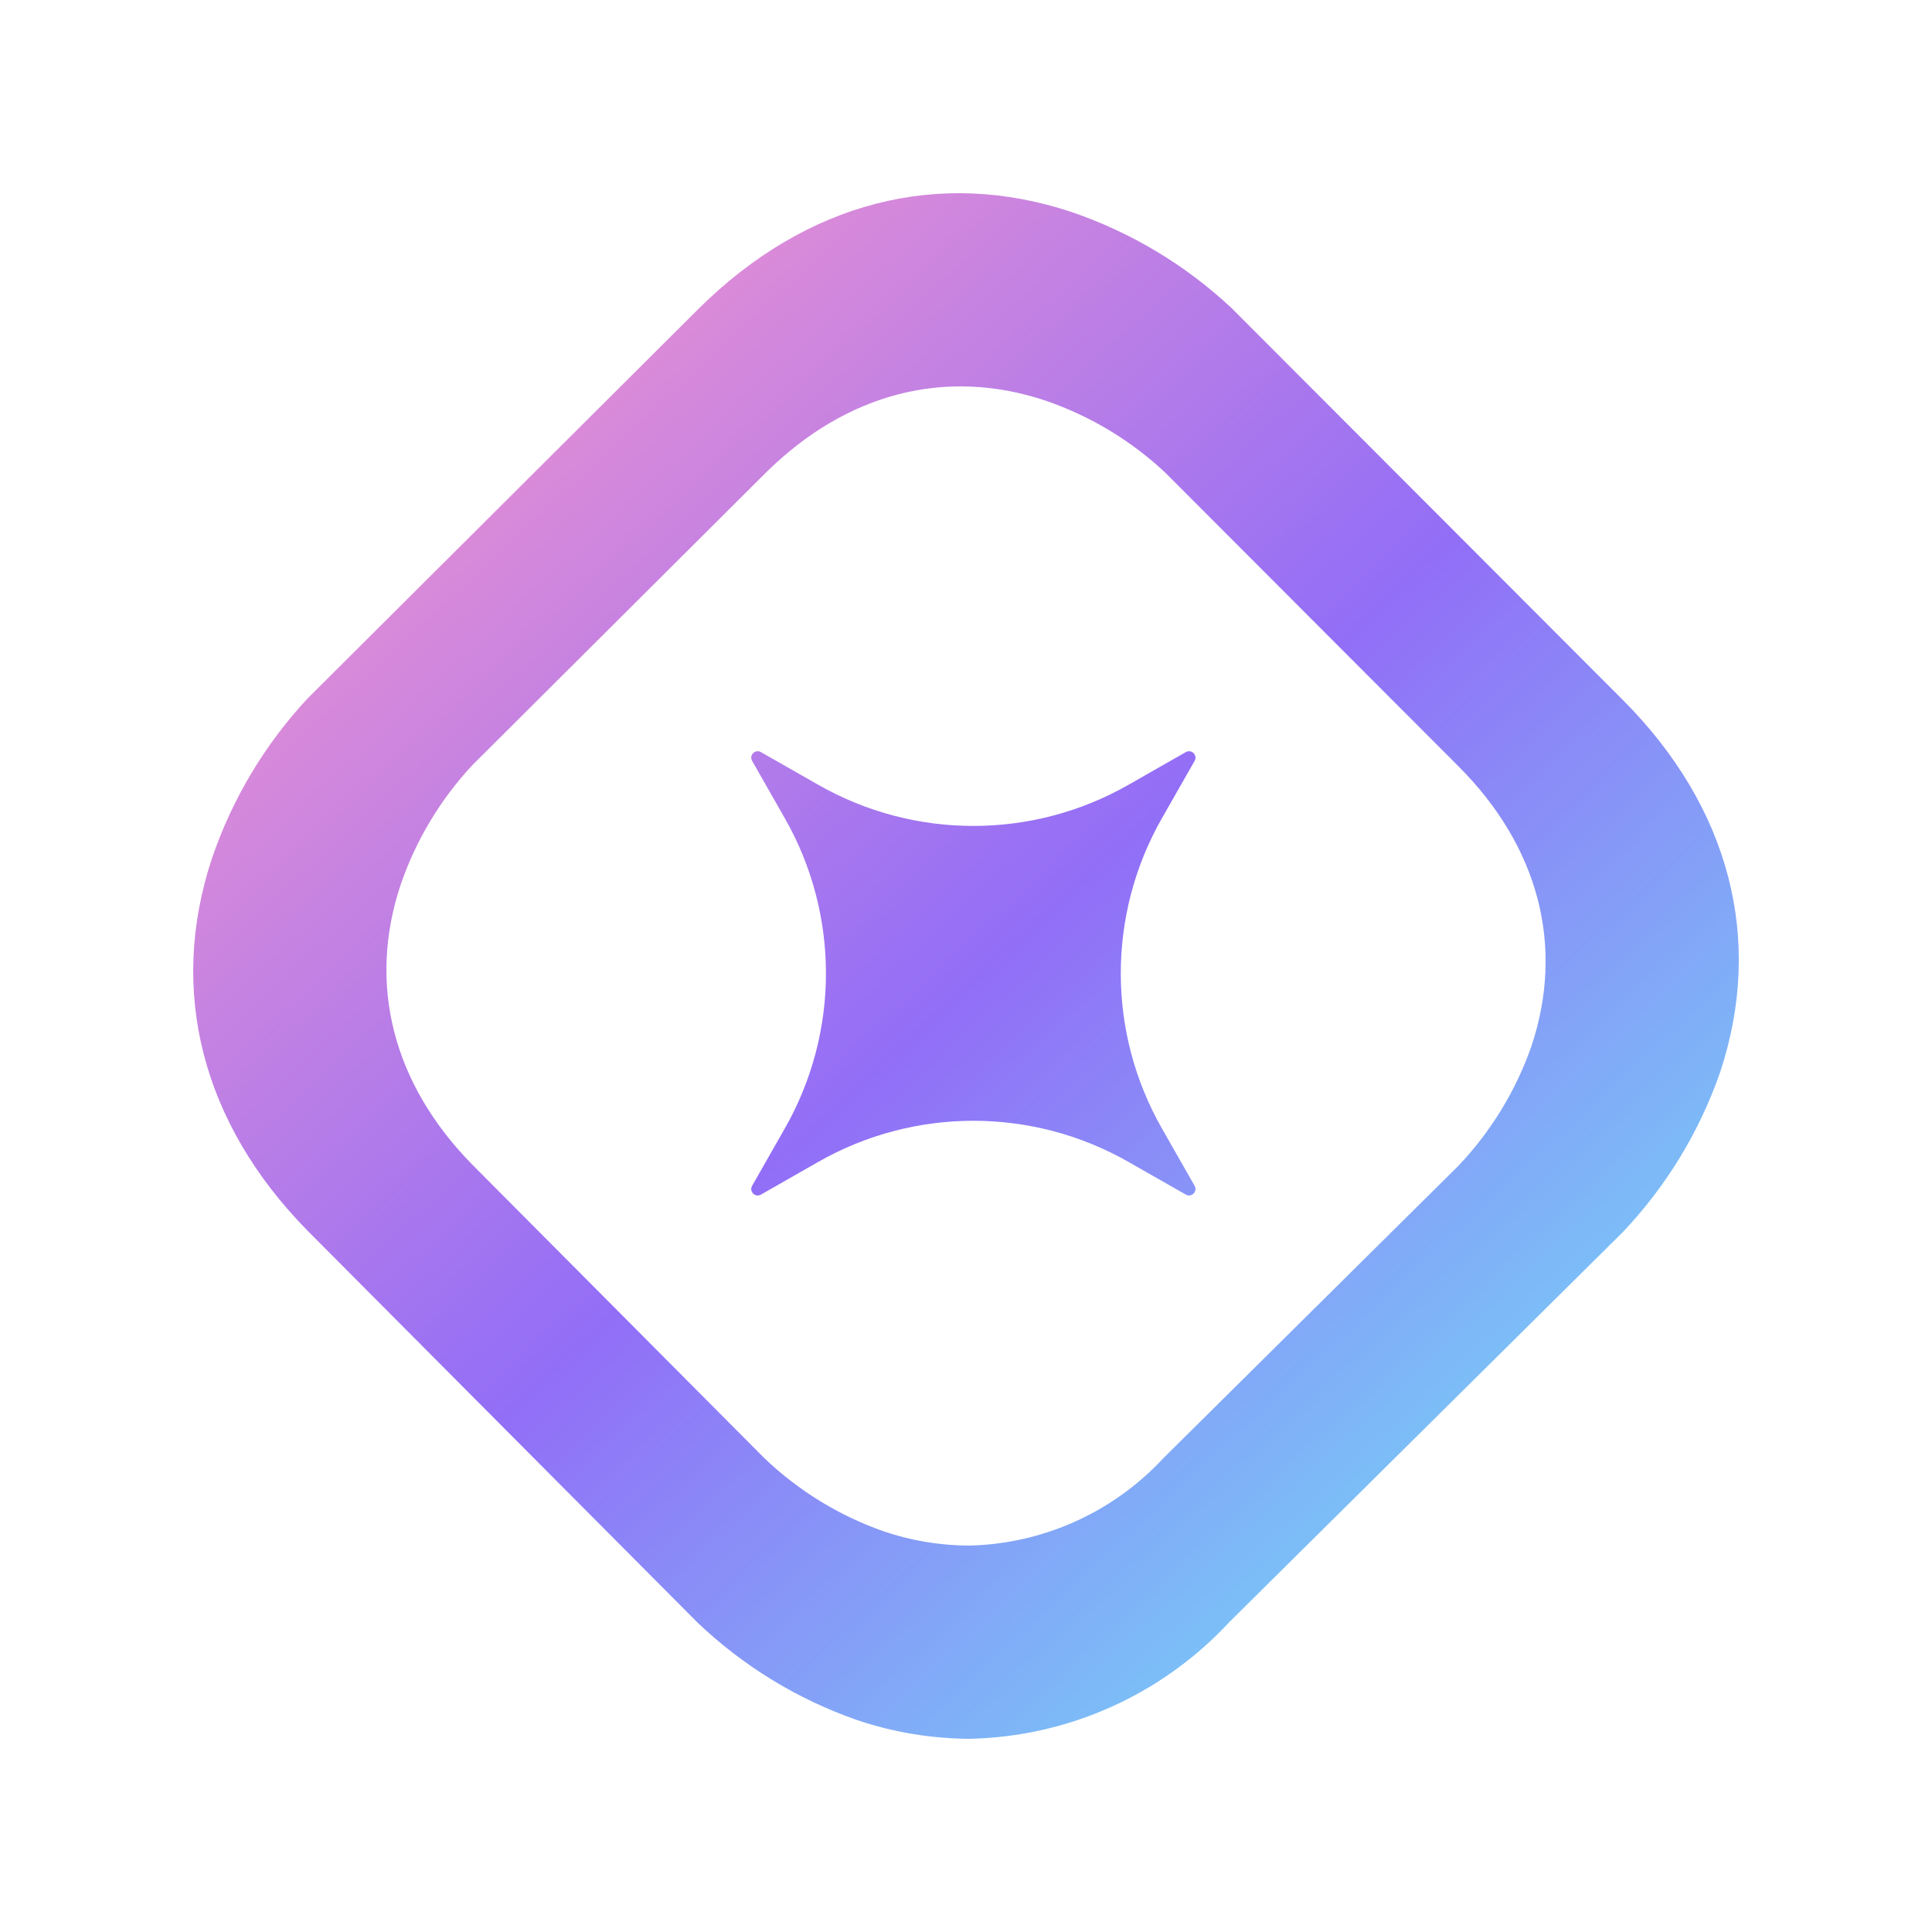
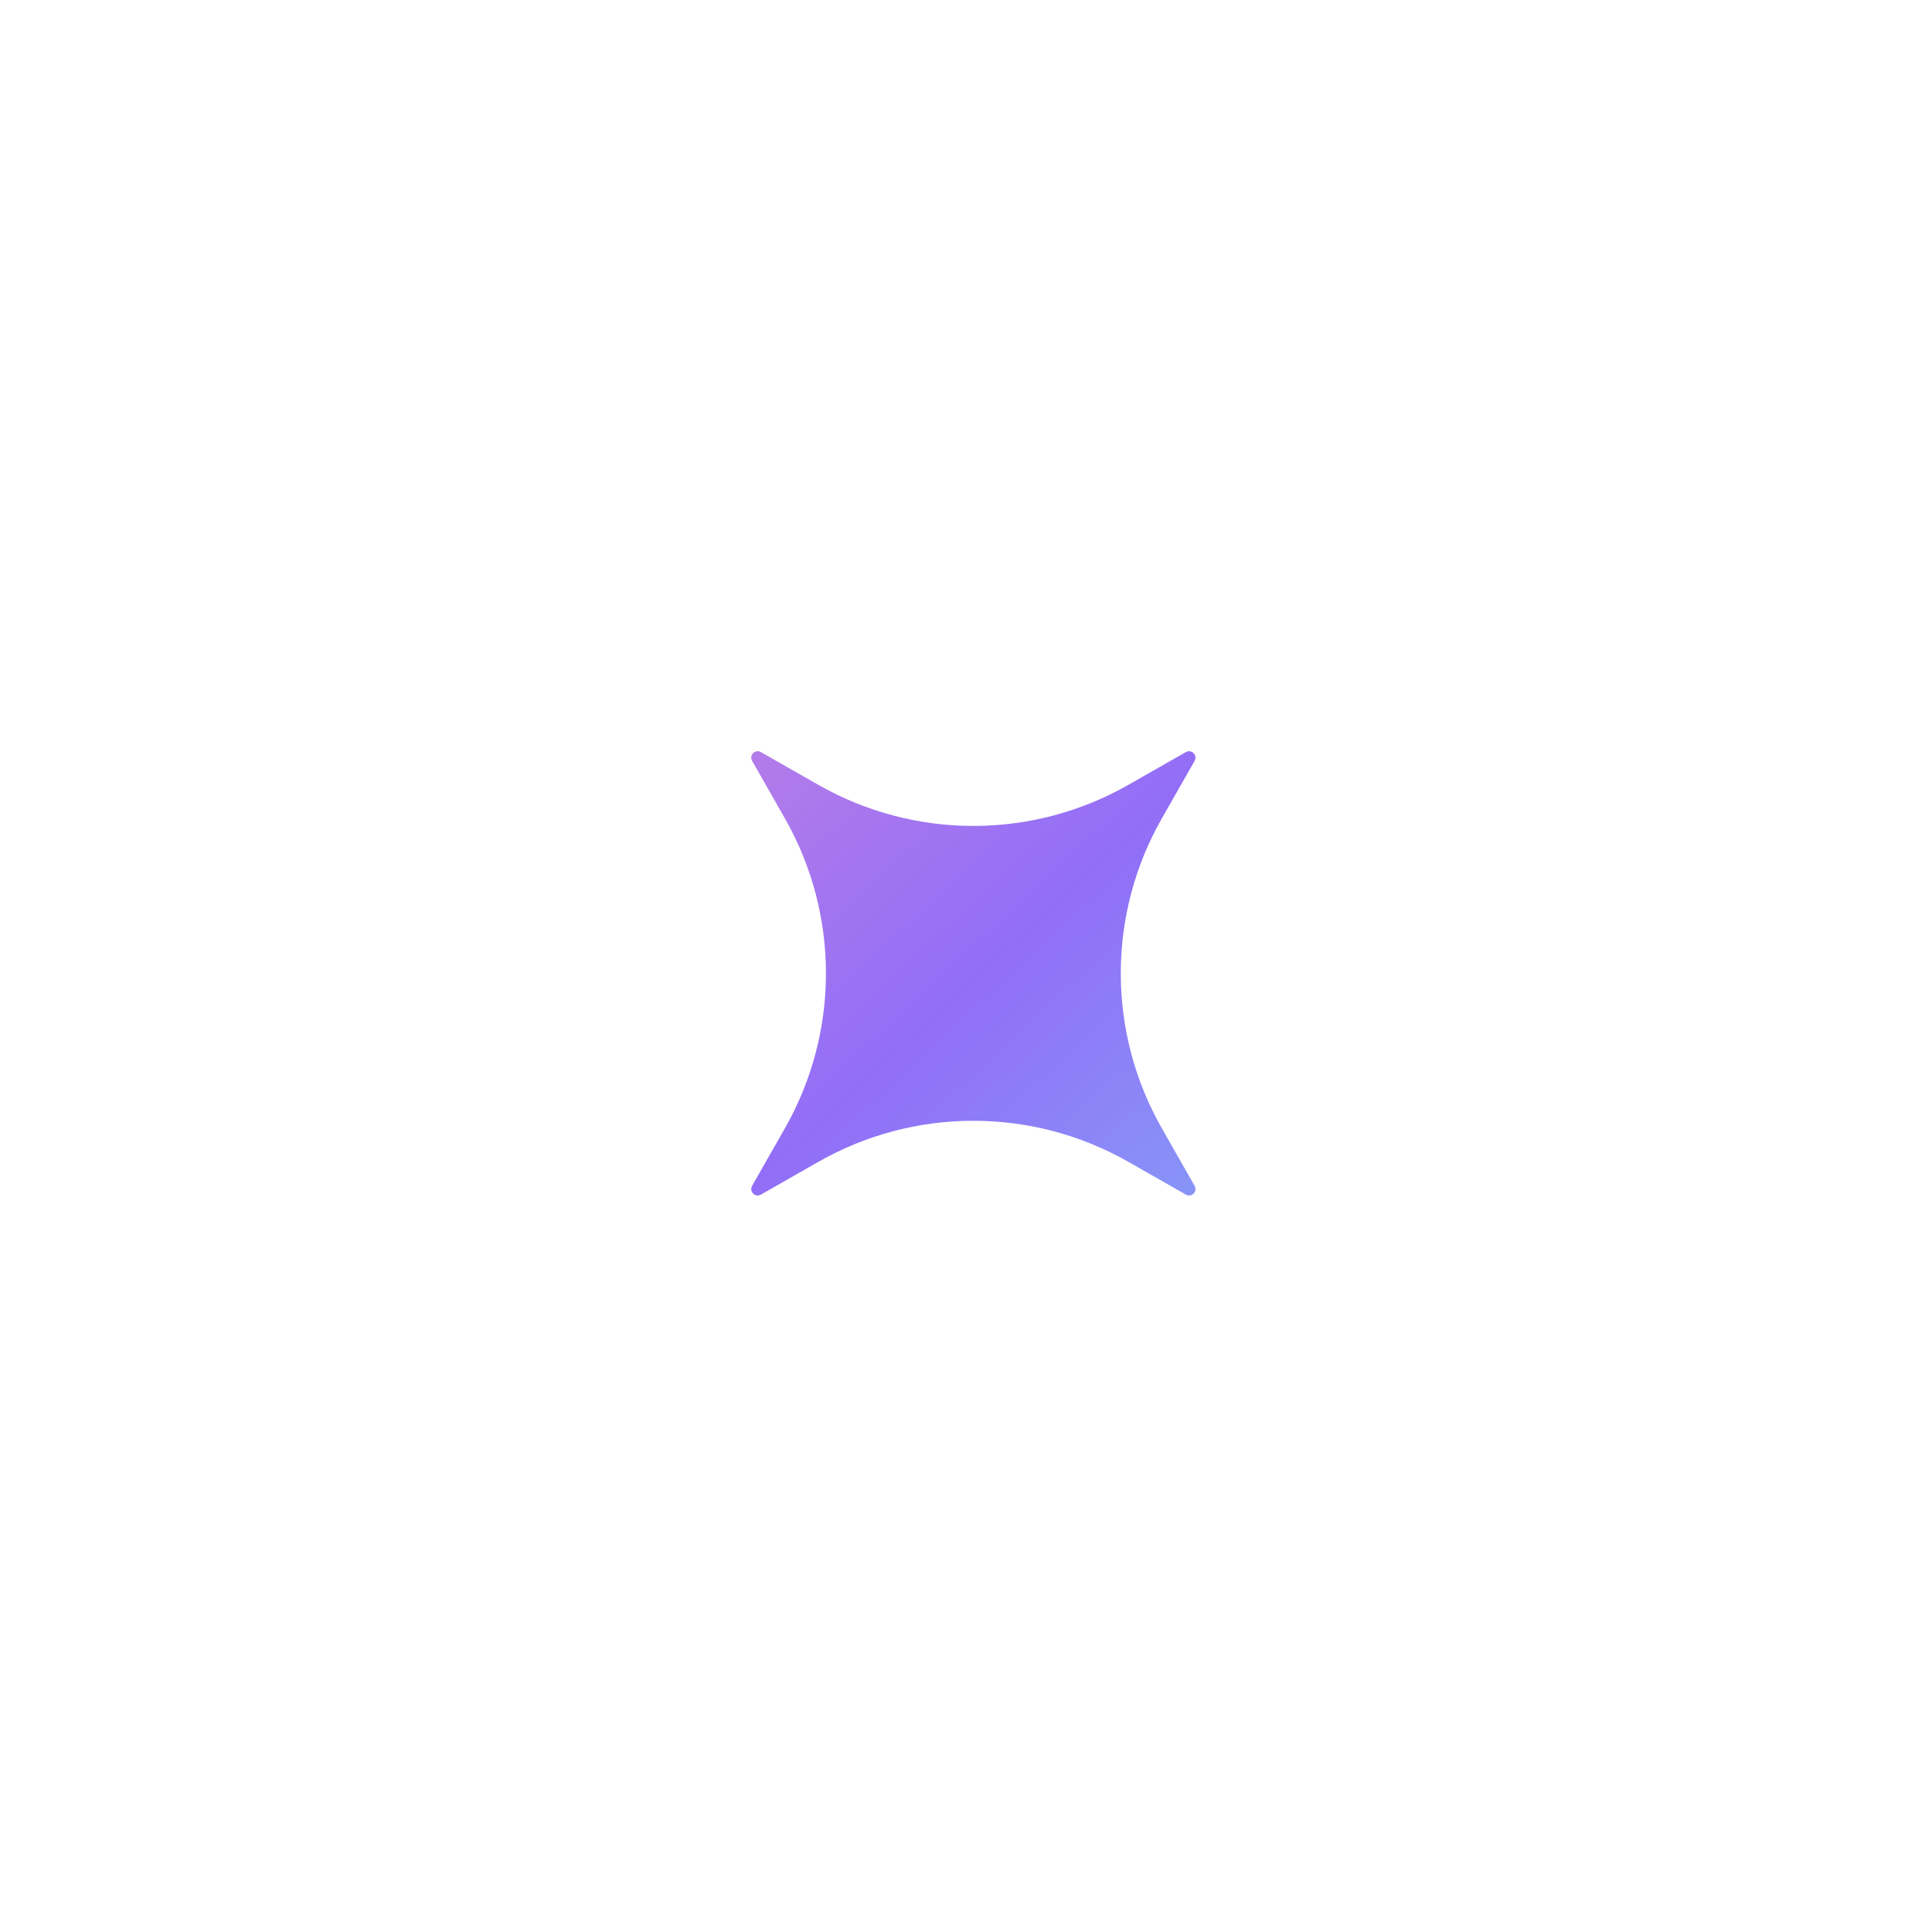
<svg xmlns="http://www.w3.org/2000/svg" width="80" height="80" viewBox="0 0 80 80" fill="none">
-   <path fill-rule="evenodd" clip-rule="evenodd" d="M28.961 12.751C33.401 8.373 38.873 6.945 44.383 8.783C46.841 9.623 49.093 10.976 50.99 12.751L67.191 28.977C71.617 33.408 73.059 38.898 71.222 44.412C70.363 46.878 68.988 49.132 67.191 51.025L50.898 67.173C49.52 68.659 47.857 69.852 46.01 70.681C44.161 71.51 42.166 71.959 40.141 72C38.554 71.991 36.979 71.728 35.476 71.22C33.01 70.358 30.758 68.978 28.869 67.173L12.746 50.972C8.372 46.529 6.946 41.039 8.783 35.524C9.623 33.065 10.974 30.811 12.746 28.912L28.961 12.751ZM43.287 16.587C39.154 15.208 35.051 16.279 31.722 19.562L19.56 31.683C18.23 33.108 17.218 34.798 16.587 36.643C15.21 40.779 16.28 44.896 19.56 48.229L31.651 60.38C33.068 61.734 34.758 62.769 36.607 63.415C37.734 63.796 38.916 63.993 40.106 64C41.624 63.969 43.121 63.632 44.507 63.01C45.893 62.388 47.14 61.494 48.173 60.38L60.394 48.268C61.742 46.848 62.773 45.157 63.417 43.308C64.794 39.172 63.714 35.055 60.394 31.733L48.242 19.562C46.82 18.231 45.13 17.217 43.287 16.587Z" fill="url(#paint0_linear_5407_486)" />
  <path d="M49.103 31.143C49.338 31.009 49.601 31.271 49.466 31.507L48.111 33.885C45.842 37.864 45.842 42.745 48.111 46.724L49.466 49.102C49.601 49.338 49.338 49.6 49.103 49.466L46.724 48.11C42.745 45.842 37.865 45.842 33.886 48.11L31.508 49.466C31.272 49.6 31.009 49.338 31.144 49.102L32.499 46.724C34.768 42.745 34.768 37.864 32.499 33.885L31.144 31.507C31.009 31.271 31.272 31.009 31.508 31.143L33.886 32.499C37.865 34.767 42.745 34.767 46.724 32.499L49.103 31.143Z" fill="url(#paint1_linear_5407_486)" />
  <defs>
    <linearGradient id="paint0_linear_5407_486" x1="12.666" y1="8" x2="70.667" y2="70.667" gradientUnits="userSpaceOnUse">
      <stop stop-color="#FF99C9" />
      <stop offset="0.5" stop-color="#926EF7" />
      <stop offset="1" stop-color="#6EEEF7" />
    </linearGradient>
    <linearGradient id="paint1_linear_5407_486" x1="12.666" y1="8" x2="70.667" y2="70.667" gradientUnits="userSpaceOnUse">
      <stop stop-color="#FF99C9" />
      <stop offset="0.5" stop-color="#926EF7" />
      <stop offset="1" stop-color="#6EEEF7" />
    </linearGradient>
  </defs>
</svg>